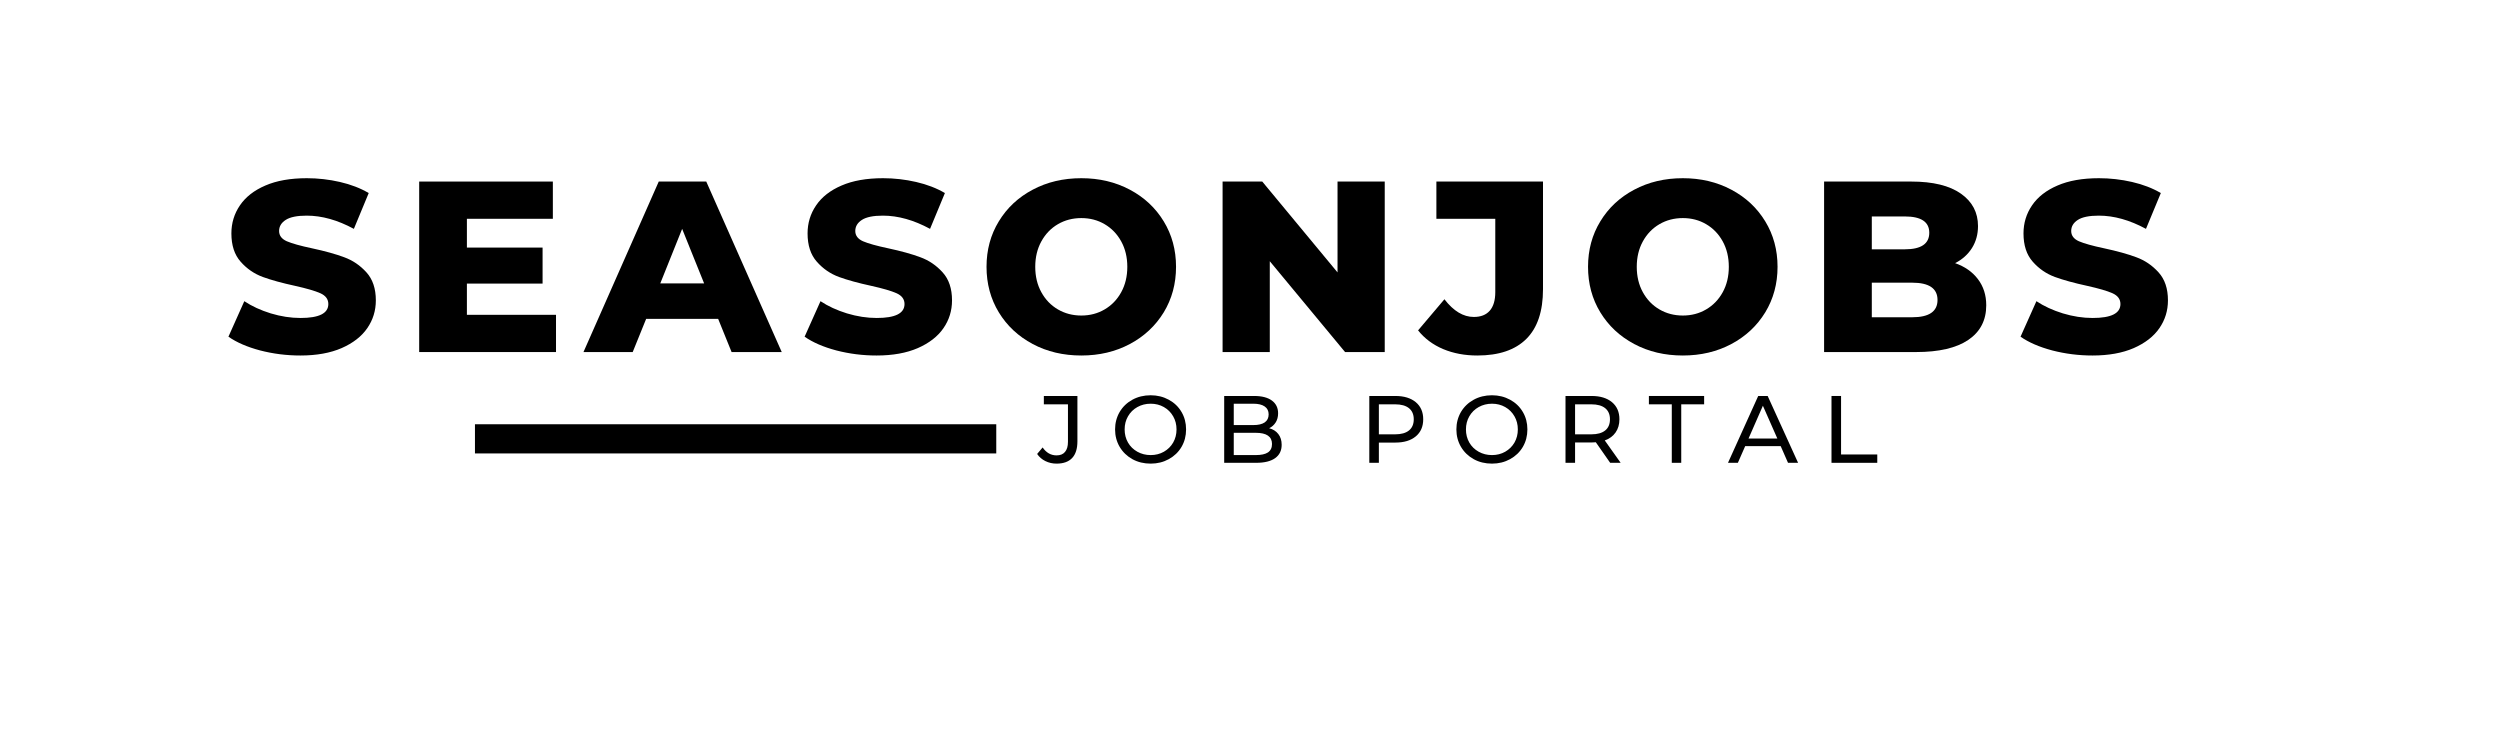
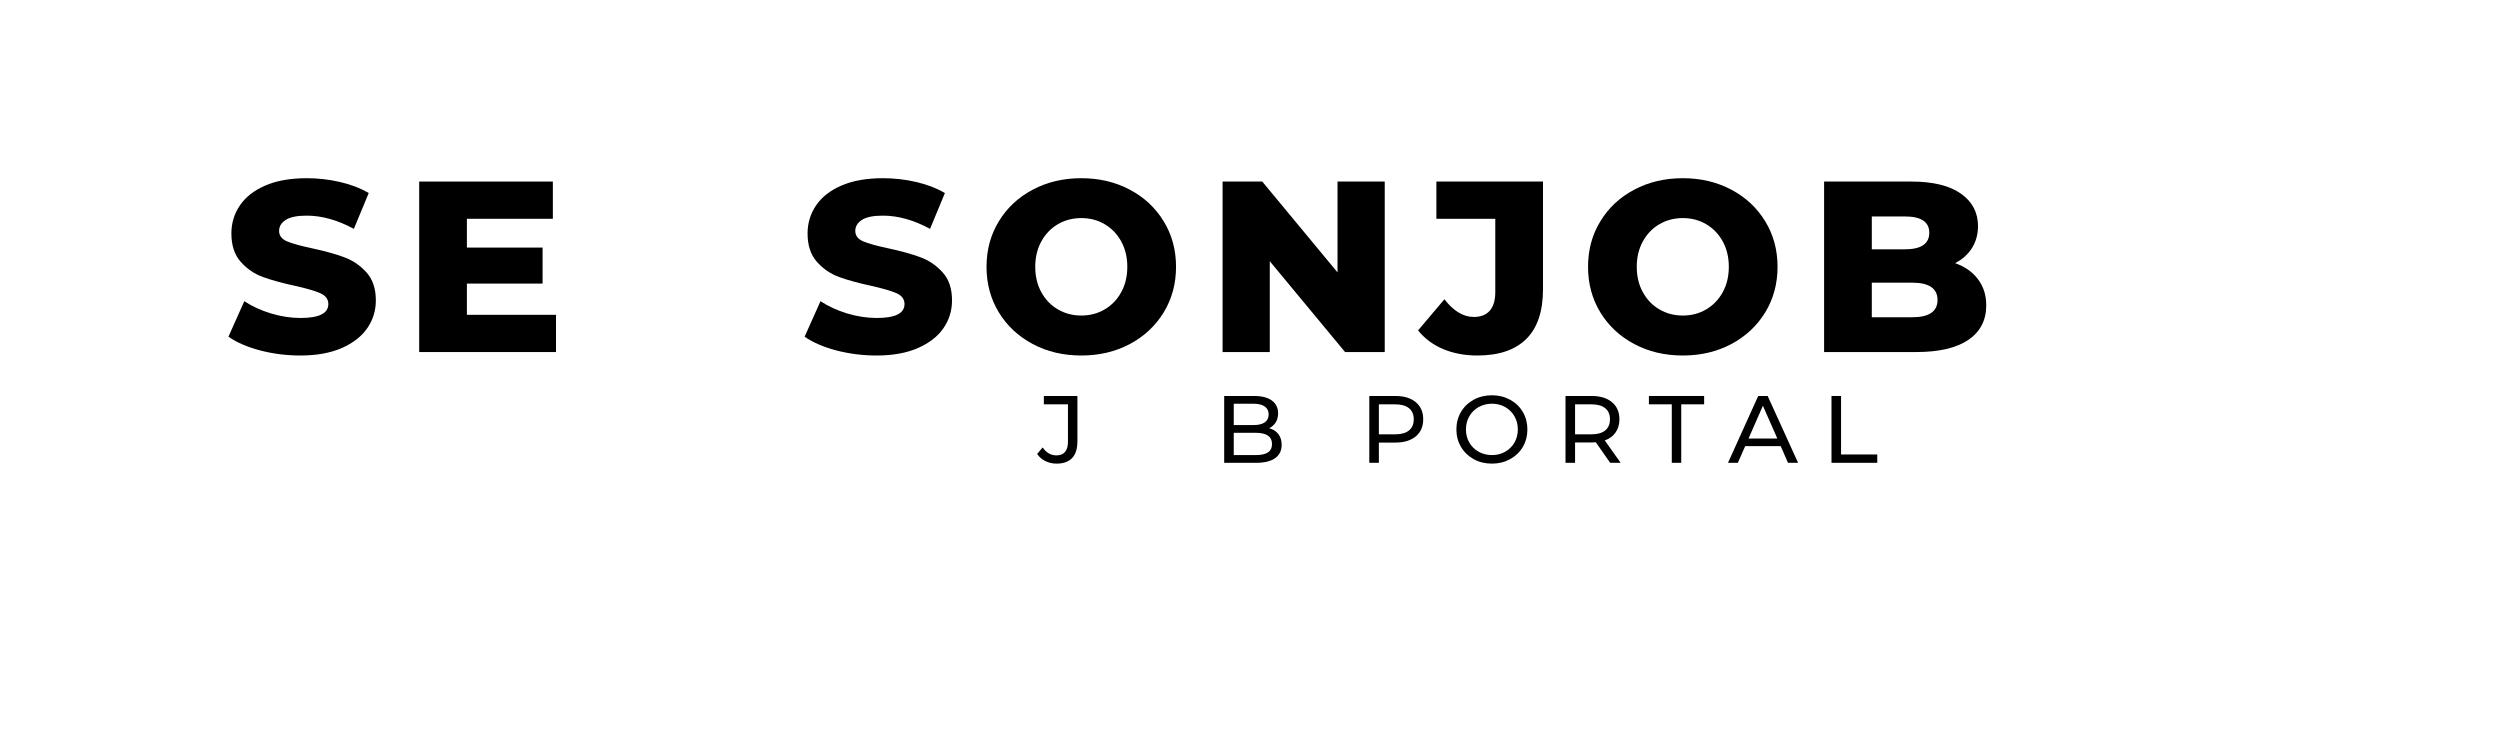
<svg xmlns="http://www.w3.org/2000/svg" width="512" zoomAndPan="magnify" viewBox="0 0 384 112.5" height="150" preserveAspectRatio="xMidYMid meet">
  <defs>
    <g />
  </defs>
-   <path stroke-linecap="butt" transform="matrix(0.747, 0, 0, 0.747, 72.955, 65.167)" fill="none" stroke-linejoin="miter" d="M -0.002 2.999 L 107.191 2.999 " stroke="#000000" stroke-width="6" stroke-opacity="1" stroke-miterlimit="4" />
  <g fill="#000000" fill-opacity="1">
    <g transform="translate(34.307, 54.075)">
      <g>
        <path d="M 11.828 0.531 C 9.703 0.531 7.641 0.27 5.641 -0.25 C 3.648 -0.781 2.031 -1.484 0.781 -2.359 L 3.219 -7.812 C 4.383 -7.039 5.738 -6.414 7.281 -5.938 C 8.832 -5.469 10.359 -5.234 11.859 -5.234 C 14.703 -5.234 16.125 -5.945 16.125 -7.375 C 16.125 -8.113 15.719 -8.664 14.906 -9.031 C 14.094 -9.395 12.789 -9.773 11 -10.172 C 9.031 -10.598 7.383 -11.051 6.062 -11.531 C 4.738 -12.02 3.602 -12.801 2.656 -13.875 C 1.707 -14.945 1.234 -16.395 1.234 -18.219 C 1.234 -19.812 1.672 -21.25 2.547 -22.531 C 3.422 -23.82 4.723 -24.836 6.453 -25.578 C 8.18 -26.328 10.305 -26.703 12.828 -26.703 C 14.547 -26.703 16.238 -26.508 17.906 -26.125 C 19.582 -25.738 21.055 -25.172 22.328 -24.422 L 20.047 -18.922 C 17.555 -20.273 15.141 -20.953 12.797 -20.953 C 11.328 -20.953 10.254 -20.734 9.578 -20.297 C 8.898 -19.859 8.562 -19.289 8.562 -18.594 C 8.562 -17.895 8.957 -17.367 9.75 -17.016 C 10.551 -16.672 11.836 -16.312 13.609 -15.938 C 15.609 -15.508 17.258 -15.051 18.562 -14.562 C 19.875 -14.082 21.008 -13.312 21.969 -12.25 C 22.938 -11.188 23.422 -9.75 23.422 -7.938 C 23.422 -6.363 22.984 -4.941 22.109 -3.672 C 21.234 -2.398 19.922 -1.379 18.172 -0.609 C 16.43 0.148 14.316 0.531 11.828 0.531 Z M 11.828 0.531 " />
      </g>
    </g>
  </g>
  <g fill="#000000" fill-opacity="1">
    <g transform="translate(61.762, 54.075)">
      <g>
        <path d="M 23.641 -5.719 L 23.641 0 L 2.625 0 L 2.625 -26.188 L 23.156 -26.188 L 23.156 -20.469 L 9.953 -20.469 L 9.953 -16.047 L 21.578 -16.047 L 21.578 -10.516 L 9.953 -10.516 L 9.953 -5.719 Z M 23.641 -5.719 " />
      </g>
    </g>
  </g>
  <g fill="#000000" fill-opacity="1">
    <g transform="translate(90.153, 54.075)">
      <g>
-         <path d="M 20.156 -5.094 L 9.094 -5.094 L 7.031 0 L -0.531 0 L 11.031 -26.188 L 18.328 -26.188 L 29.922 0 L 22.219 0 Z M 18 -10.547 L 14.625 -18.922 L 11.266 -10.547 Z M 18 -10.547 " />
-       </g>
+         </g>
    </g>
  </g>
  <g fill="#000000" fill-opacity="1">
    <g transform="translate(122.809, 54.075)">
      <g>
        <path d="M 11.828 0.531 C 9.703 0.531 7.641 0.27 5.641 -0.25 C 3.648 -0.781 2.031 -1.484 0.781 -2.359 L 3.219 -7.812 C 4.383 -7.039 5.738 -6.414 7.281 -5.938 C 8.832 -5.469 10.359 -5.234 11.859 -5.234 C 14.703 -5.234 16.125 -5.945 16.125 -7.375 C 16.125 -8.113 15.719 -8.664 14.906 -9.031 C 14.094 -9.395 12.789 -9.773 11 -10.172 C 9.031 -10.598 7.383 -11.051 6.062 -11.531 C 4.738 -12.02 3.602 -12.801 2.656 -13.875 C 1.707 -14.945 1.234 -16.395 1.234 -18.219 C 1.234 -19.812 1.672 -21.25 2.547 -22.531 C 3.422 -23.82 4.723 -24.836 6.453 -25.578 C 8.18 -26.328 10.305 -26.703 12.828 -26.703 C 14.547 -26.703 16.238 -26.508 17.906 -26.125 C 19.582 -25.738 21.055 -25.172 22.328 -24.422 L 20.047 -18.922 C 17.555 -20.273 15.141 -20.953 12.797 -20.953 C 11.328 -20.953 10.254 -20.734 9.578 -20.297 C 8.898 -19.859 8.562 -19.289 8.562 -18.594 C 8.562 -17.895 8.957 -17.367 9.75 -17.016 C 10.551 -16.672 11.836 -16.312 13.609 -15.938 C 15.609 -15.508 17.258 -15.051 18.562 -14.562 C 19.875 -14.082 21.008 -13.312 21.969 -12.25 C 22.938 -11.188 23.422 -9.75 23.422 -7.938 C 23.422 -6.363 22.984 -4.941 22.109 -3.672 C 21.234 -2.398 19.922 -1.379 18.172 -0.609 C 16.43 0.148 14.316 0.531 11.828 0.531 Z M 11.828 0.531 " />
      </g>
    </g>
  </g>
  <g fill="#000000" fill-opacity="1">
    <g transform="translate(150.264, 54.075)">
      <g>
        <path d="M 15.828 0.531 C 13.055 0.531 10.566 -0.055 8.359 -1.234 C 6.148 -2.41 4.414 -4.031 3.156 -6.094 C 1.895 -8.164 1.266 -10.5 1.266 -13.094 C 1.266 -15.688 1.895 -18.016 3.156 -20.078 C 4.414 -22.148 6.148 -23.77 8.359 -24.938 C 10.566 -26.113 13.055 -26.703 15.828 -26.703 C 18.586 -26.703 21.07 -26.113 23.281 -24.938 C 25.488 -23.77 27.223 -22.148 28.484 -20.078 C 29.742 -18.016 30.375 -15.688 30.375 -13.094 C 30.375 -10.5 29.742 -8.164 28.484 -6.094 C 27.223 -4.031 25.488 -2.41 23.281 -1.234 C 21.07 -0.055 18.586 0.531 15.828 0.531 Z M 15.828 -5.609 C 17.148 -5.609 18.344 -5.922 19.406 -6.547 C 20.477 -7.172 21.328 -8.051 21.953 -9.188 C 22.578 -10.32 22.891 -11.625 22.891 -13.094 C 22.891 -14.562 22.578 -15.863 21.953 -17 C 21.328 -18.133 20.477 -19.016 19.406 -19.641 C 18.344 -20.266 17.148 -20.578 15.828 -20.578 C 14.504 -20.578 13.305 -20.266 12.234 -19.641 C 11.16 -19.016 10.312 -18.133 9.688 -17 C 9.062 -15.863 8.75 -14.562 8.75 -13.094 C 8.75 -11.625 9.062 -10.32 9.688 -9.188 C 10.312 -8.051 11.16 -7.172 12.234 -6.547 C 13.305 -5.922 14.504 -5.609 15.828 -5.609 Z M 15.828 -5.609 " />
      </g>
    </g>
  </g>
  <g fill="#000000" fill-opacity="1">
    <g transform="translate(185.164, 54.075)">
      <g>
        <path d="M 27.531 -26.188 L 27.531 0 L 21.438 0 L 9.875 -13.953 L 9.875 0 L 2.625 0 L 2.625 -26.188 L 8.719 -26.188 L 20.281 -12.234 L 20.281 -26.188 Z M 27.531 -26.188 " />
      </g>
    </g>
  </g>
  <g fill="#000000" fill-opacity="1">
    <g transform="translate(218.567, 54.075)">
      <g>
        <path d="M 8.344 0.531 C 6.426 0.531 4.68 0.203 3.109 -0.453 C 1.535 -1.117 0.25 -2.078 -0.75 -3.328 L 3.297 -8.109 C 4.691 -6.297 6.195 -5.391 7.812 -5.391 C 8.883 -5.391 9.703 -5.711 10.266 -6.359 C 10.828 -7.004 11.109 -7.953 11.109 -9.203 L 11.109 -20.469 L 2.062 -20.469 L 2.062 -26.188 L 18.438 -26.188 L 18.438 -9.656 C 18.438 -6.258 17.582 -3.711 15.875 -2.016 C 14.164 -0.316 11.656 0.531 8.344 0.531 Z M 8.344 0.531 " />
      </g>
    </g>
  </g>
  <g fill="#000000" fill-opacity="1">
    <g transform="translate(242.656, 54.075)">
      <g>
        <path d="M 15.828 0.531 C 13.055 0.531 10.566 -0.055 8.359 -1.234 C 6.148 -2.41 4.414 -4.031 3.156 -6.094 C 1.895 -8.164 1.266 -10.5 1.266 -13.094 C 1.266 -15.688 1.895 -18.016 3.156 -20.078 C 4.414 -22.148 6.148 -23.77 8.359 -24.938 C 10.566 -26.113 13.055 -26.703 15.828 -26.703 C 18.586 -26.703 21.07 -26.113 23.281 -24.938 C 25.488 -23.77 27.223 -22.148 28.484 -20.078 C 29.742 -18.016 30.375 -15.688 30.375 -13.094 C 30.375 -10.5 29.742 -8.164 28.484 -6.094 C 27.223 -4.031 25.488 -2.41 23.281 -1.234 C 21.07 -0.055 18.586 0.531 15.828 0.531 Z M 15.828 -5.609 C 17.148 -5.609 18.344 -5.922 19.406 -6.547 C 20.477 -7.172 21.328 -8.051 21.953 -9.188 C 22.578 -10.32 22.891 -11.625 22.891 -13.094 C 22.891 -14.562 22.578 -15.863 21.953 -17 C 21.328 -18.133 20.477 -19.016 19.406 -19.641 C 18.344 -20.266 17.148 -20.578 15.828 -20.578 C 14.504 -20.578 13.305 -20.266 12.234 -19.641 C 11.16 -19.016 10.312 -18.133 9.688 -17 C 9.062 -15.863 8.75 -14.562 8.75 -13.094 C 8.75 -11.625 9.062 -10.32 9.688 -9.188 C 10.312 -8.051 11.16 -7.172 12.234 -6.547 C 13.305 -5.922 14.504 -5.609 15.828 -5.609 Z M 15.828 -5.609 " />
      </g>
    </g>
  </g>
  <g fill="#000000" fill-opacity="1">
    <g transform="translate(277.556, 54.075)">
      <g>
        <path d="M 22.75 -13.656 C 24.238 -13.133 25.406 -12.316 26.25 -11.203 C 27.102 -10.086 27.531 -8.75 27.531 -7.188 C 27.531 -4.883 26.609 -3.109 24.766 -1.859 C 22.922 -0.617 20.254 0 16.766 0 L 2.625 0 L 2.625 -26.188 L 16.016 -26.188 C 19.348 -26.188 21.891 -25.566 23.641 -24.328 C 25.391 -23.098 26.266 -21.438 26.266 -19.344 C 26.266 -18.094 25.957 -16.973 25.344 -15.984 C 24.727 -15.004 23.863 -14.227 22.75 -13.656 Z M 9.953 -20.828 L 9.953 -15.781 L 15.031 -15.781 C 17.531 -15.781 18.781 -16.629 18.781 -18.328 C 18.781 -19.992 17.531 -20.828 15.031 -20.828 Z M 16.156 -5.344 C 18.75 -5.344 20.047 -6.227 20.047 -8 C 20.047 -9.77 18.75 -10.656 16.156 -10.656 L 9.953 -10.656 L 9.953 -5.344 Z M 16.156 -5.344 " />
      </g>
    </g>
  </g>
  <g fill="#000000" fill-opacity="1">
    <g transform="translate(309.575, 54.075)">
      <g>
-         <path d="M 11.828 0.531 C 9.703 0.531 7.641 0.27 5.641 -0.25 C 3.648 -0.781 2.031 -1.484 0.781 -2.359 L 3.219 -7.812 C 4.383 -7.039 5.738 -6.414 7.281 -5.938 C 8.832 -5.469 10.359 -5.234 11.859 -5.234 C 14.703 -5.234 16.125 -5.945 16.125 -7.375 C 16.125 -8.113 15.719 -8.664 14.906 -9.031 C 14.094 -9.395 12.789 -9.773 11 -10.172 C 9.031 -10.598 7.383 -11.051 6.062 -11.531 C 4.738 -12.02 3.602 -12.801 2.656 -13.875 C 1.707 -14.945 1.234 -16.395 1.234 -18.219 C 1.234 -19.812 1.672 -21.25 2.547 -22.531 C 3.422 -23.82 4.723 -24.836 6.453 -25.578 C 8.18 -26.328 10.305 -26.703 12.828 -26.703 C 14.547 -26.703 16.238 -26.508 17.906 -26.125 C 19.582 -25.738 21.055 -25.172 22.328 -24.422 L 20.047 -18.922 C 17.555 -20.273 15.141 -20.953 12.797 -20.953 C 11.328 -20.953 10.254 -20.734 9.578 -20.297 C 8.898 -19.859 8.562 -19.289 8.562 -18.594 C 8.562 -17.895 8.957 -17.367 9.75 -17.016 C 10.551 -16.672 11.836 -16.312 13.609 -15.938 C 15.609 -15.508 17.258 -15.051 18.562 -14.562 C 19.875 -14.082 21.008 -13.312 21.969 -12.25 C 22.938 -11.188 23.422 -9.75 23.422 -7.938 C 23.422 -6.363 22.984 -4.941 22.109 -3.672 C 21.234 -2.398 19.922 -1.379 18.172 -0.609 C 16.43 0.148 14.316 0.531 11.828 0.531 Z M 11.828 0.531 " />
-       </g>
+         </g>
    </g>
  </g>
  <g fill="#000000" fill-opacity="1">
    <g transform="translate(159.429, 71.088)">
      <g>
        <path d="M 2.859 0.125 C 2.242 0.125 1.672 -0.004 1.141 -0.266 C 0.617 -0.523 0.195 -0.891 -0.125 -1.359 L 0.719 -2.359 C 1.281 -1.547 1.992 -1.141 2.859 -1.141 C 3.43 -1.141 3.863 -1.316 4.156 -1.672 C 4.457 -2.023 4.609 -2.539 4.609 -3.219 L 4.609 -8.984 L 0.906 -8.984 L 0.906 -10.266 L 6.062 -10.266 L 6.062 -3.297 C 6.062 -2.16 5.789 -1.305 5.25 -0.734 C 4.707 -0.16 3.91 0.125 2.859 0.125 Z M 2.859 0.125 " />
      </g>
    </g>
  </g>
  <g fill="#000000" fill-opacity="1">
    <g transform="translate(170.573, 71.088)">
      <g>
-         <path d="M 6.172 0.125 C 5.129 0.125 4.191 -0.102 3.359 -0.562 C 2.535 -1.02 1.883 -1.648 1.406 -2.453 C 0.938 -3.254 0.703 -4.145 0.703 -5.125 C 0.703 -6.113 0.938 -7.008 1.406 -7.812 C 1.883 -8.613 2.535 -9.238 3.359 -9.688 C 4.191 -10.145 5.129 -10.375 6.172 -10.375 C 7.191 -10.375 8.117 -10.145 8.953 -9.688 C 9.785 -9.238 10.438 -8.613 10.906 -7.812 C 11.375 -7.02 11.609 -6.125 11.609 -5.125 C 11.609 -4.133 11.375 -3.238 10.906 -2.438 C 10.438 -1.645 9.785 -1.02 8.953 -0.562 C 8.117 -0.102 7.191 0.125 6.172 0.125 Z M 6.172 -1.188 C 6.922 -1.188 7.598 -1.359 8.203 -1.703 C 8.805 -2.047 9.281 -2.516 9.625 -3.109 C 9.969 -3.711 10.141 -4.383 10.141 -5.125 C 10.141 -5.875 9.969 -6.547 9.625 -7.141 C 9.281 -7.742 8.805 -8.219 8.203 -8.562 C 7.598 -8.906 6.922 -9.078 6.172 -9.078 C 5.422 -9.078 4.738 -8.906 4.125 -8.562 C 3.508 -8.219 3.031 -7.742 2.688 -7.141 C 2.344 -6.547 2.172 -5.875 2.172 -5.125 C 2.172 -4.383 2.344 -3.711 2.688 -3.109 C 3.031 -2.516 3.508 -2.047 4.125 -1.703 C 4.738 -1.359 5.422 -1.188 6.172 -1.188 Z M 6.172 -1.188 " />
-       </g>
+         </g>
    </g>
  </g>
  <g fill="#000000" fill-opacity="1">
    <g transform="translate(186.505, 71.088)">
      <g>
        <path d="M 8.438 -5.312 C 9.039 -5.156 9.508 -4.859 9.844 -4.422 C 10.188 -3.984 10.359 -3.43 10.359 -2.766 C 10.359 -1.879 10.023 -1.195 9.359 -0.719 C 8.691 -0.238 7.719 0 6.438 0 L 1.531 0 L 1.531 -10.266 L 6.141 -10.266 C 7.316 -10.266 8.223 -10.031 8.859 -9.562 C 9.492 -9.094 9.812 -8.441 9.812 -7.609 C 9.812 -7.066 9.688 -6.598 9.438 -6.203 C 9.195 -5.816 8.863 -5.52 8.438 -5.312 Z M 3 -9.078 L 3 -5.797 L 6.016 -5.797 C 6.766 -5.797 7.344 -5.93 7.75 -6.203 C 8.156 -6.484 8.359 -6.895 8.359 -7.438 C 8.359 -7.969 8.156 -8.375 7.75 -8.656 C 7.344 -8.938 6.766 -9.078 6.016 -9.078 Z M 6.375 -1.188 C 7.207 -1.188 7.832 -1.32 8.25 -1.594 C 8.664 -1.875 8.875 -2.305 8.875 -2.891 C 8.875 -4.035 8.039 -4.609 6.375 -4.609 L 3 -4.609 L 3 -1.188 Z M 6.375 -1.188 " />
      </g>
    </g>
  </g>
  <g fill="#000000" fill-opacity="1">
    <g transform="translate(201.222, 71.088)">
      <g />
    </g>
  </g>
  <g fill="#000000" fill-opacity="1">
    <g transform="translate(208.794, 71.088)">
      <g>
        <path d="M 5.547 -10.266 C 6.867 -10.266 7.91 -9.945 8.672 -9.312 C 9.43 -8.676 9.812 -7.801 9.812 -6.688 C 9.812 -5.57 9.43 -4.695 8.672 -4.062 C 7.91 -3.426 6.867 -3.109 5.547 -3.109 L 3 -3.109 L 3 0 L 1.531 0 L 1.531 -10.266 Z M 5.5 -4.375 C 6.426 -4.375 7.133 -4.57 7.625 -4.969 C 8.113 -5.363 8.359 -5.938 8.359 -6.688 C 8.359 -7.426 8.113 -7.992 7.625 -8.391 C 7.133 -8.785 6.426 -8.984 5.5 -8.984 L 3 -8.984 L 3 -4.375 Z M 5.5 -4.375 " />
      </g>
    </g>
  </g>
  <g fill="#000000" fill-opacity="1">
    <g transform="translate(222.998, 71.088)">
      <g>
        <path d="M 6.172 0.125 C 5.129 0.125 4.191 -0.102 3.359 -0.562 C 2.535 -1.02 1.883 -1.648 1.406 -2.453 C 0.938 -3.254 0.703 -4.145 0.703 -5.125 C 0.703 -6.113 0.938 -7.008 1.406 -7.812 C 1.883 -8.613 2.535 -9.238 3.359 -9.688 C 4.191 -10.145 5.129 -10.375 6.172 -10.375 C 7.191 -10.375 8.117 -10.145 8.953 -9.688 C 9.785 -9.238 10.438 -8.613 10.906 -7.812 C 11.375 -7.02 11.609 -6.125 11.609 -5.125 C 11.609 -4.133 11.375 -3.238 10.906 -2.438 C 10.438 -1.645 9.785 -1.02 8.953 -0.562 C 8.117 -0.102 7.191 0.125 6.172 0.125 Z M 6.172 -1.188 C 6.922 -1.188 7.598 -1.359 8.203 -1.703 C 8.805 -2.047 9.281 -2.516 9.625 -3.109 C 9.969 -3.711 10.141 -4.383 10.141 -5.125 C 10.141 -5.875 9.969 -6.547 9.625 -7.141 C 9.281 -7.742 8.805 -8.219 8.203 -8.562 C 7.598 -8.906 6.922 -9.078 6.172 -9.078 C 5.422 -9.078 4.738 -8.906 4.125 -8.562 C 3.508 -8.219 3.031 -7.742 2.688 -7.141 C 2.344 -6.547 2.172 -5.875 2.172 -5.125 C 2.172 -4.383 2.344 -3.711 2.688 -3.109 C 3.031 -2.516 3.508 -2.047 4.125 -1.703 C 4.738 -1.359 5.422 -1.188 6.172 -1.188 Z M 6.172 -1.188 " />
      </g>
    </g>
  </g>
  <g fill="#000000" fill-opacity="1">
    <g transform="translate(238.931, 71.088)">
      <g>
        <path d="M 8.391 0 L 6.188 -3.156 C 5.914 -3.133 5.703 -3.125 5.547 -3.125 L 3 -3.125 L 3 0 L 1.531 0 L 1.531 -10.266 L 5.547 -10.266 C 6.867 -10.266 7.91 -9.945 8.672 -9.312 C 9.43 -8.676 9.812 -7.801 9.812 -6.688 C 9.812 -5.895 9.613 -5.219 9.219 -4.656 C 8.832 -4.102 8.281 -3.695 7.562 -3.438 L 10 0 Z M 5.5 -4.375 C 6.426 -4.375 7.133 -4.57 7.625 -4.969 C 8.113 -5.363 8.359 -5.938 8.359 -6.688 C 8.359 -7.426 8.113 -7.992 7.625 -8.391 C 7.133 -8.785 6.426 -8.984 5.5 -8.984 L 3 -8.984 L 3 -4.375 Z M 5.5 -4.375 " />
      </g>
    </g>
  </g>
  <g fill="#000000" fill-opacity="1">
    <g transform="translate(253.208, 71.088)">
      <g>
        <path d="M 3.578 -8.984 L 0.062 -8.984 L 0.062 -10.266 L 8.547 -10.266 L 8.547 -8.984 L 5.031 -8.984 L 5.031 0 L 3.578 0 Z M 3.578 -8.984 " />
      </g>
    </g>
  </g>
  <g fill="#000000" fill-opacity="1">
    <g transform="translate(265.436, 71.088)">
      <g>
        <path d="M 8.078 -2.562 L 2.625 -2.562 L 1.5 0 L -0.016 0 L 4.625 -10.266 L 6.078 -10.266 L 10.75 0 L 9.203 0 Z M 7.562 -3.734 L 5.344 -8.766 L 3.141 -3.734 Z M 7.562 -3.734 " />
      </g>
    </g>
  </g>
  <g fill="#000000" fill-opacity="1">
    <g transform="translate(279.787, 71.088)">
      <g>
        <path d="M 1.531 -10.266 L 3 -10.266 L 3 -1.281 L 8.562 -1.281 L 8.562 0 L 1.531 0 Z M 1.531 -10.266 " />
      </g>
    </g>
  </g>
</svg>